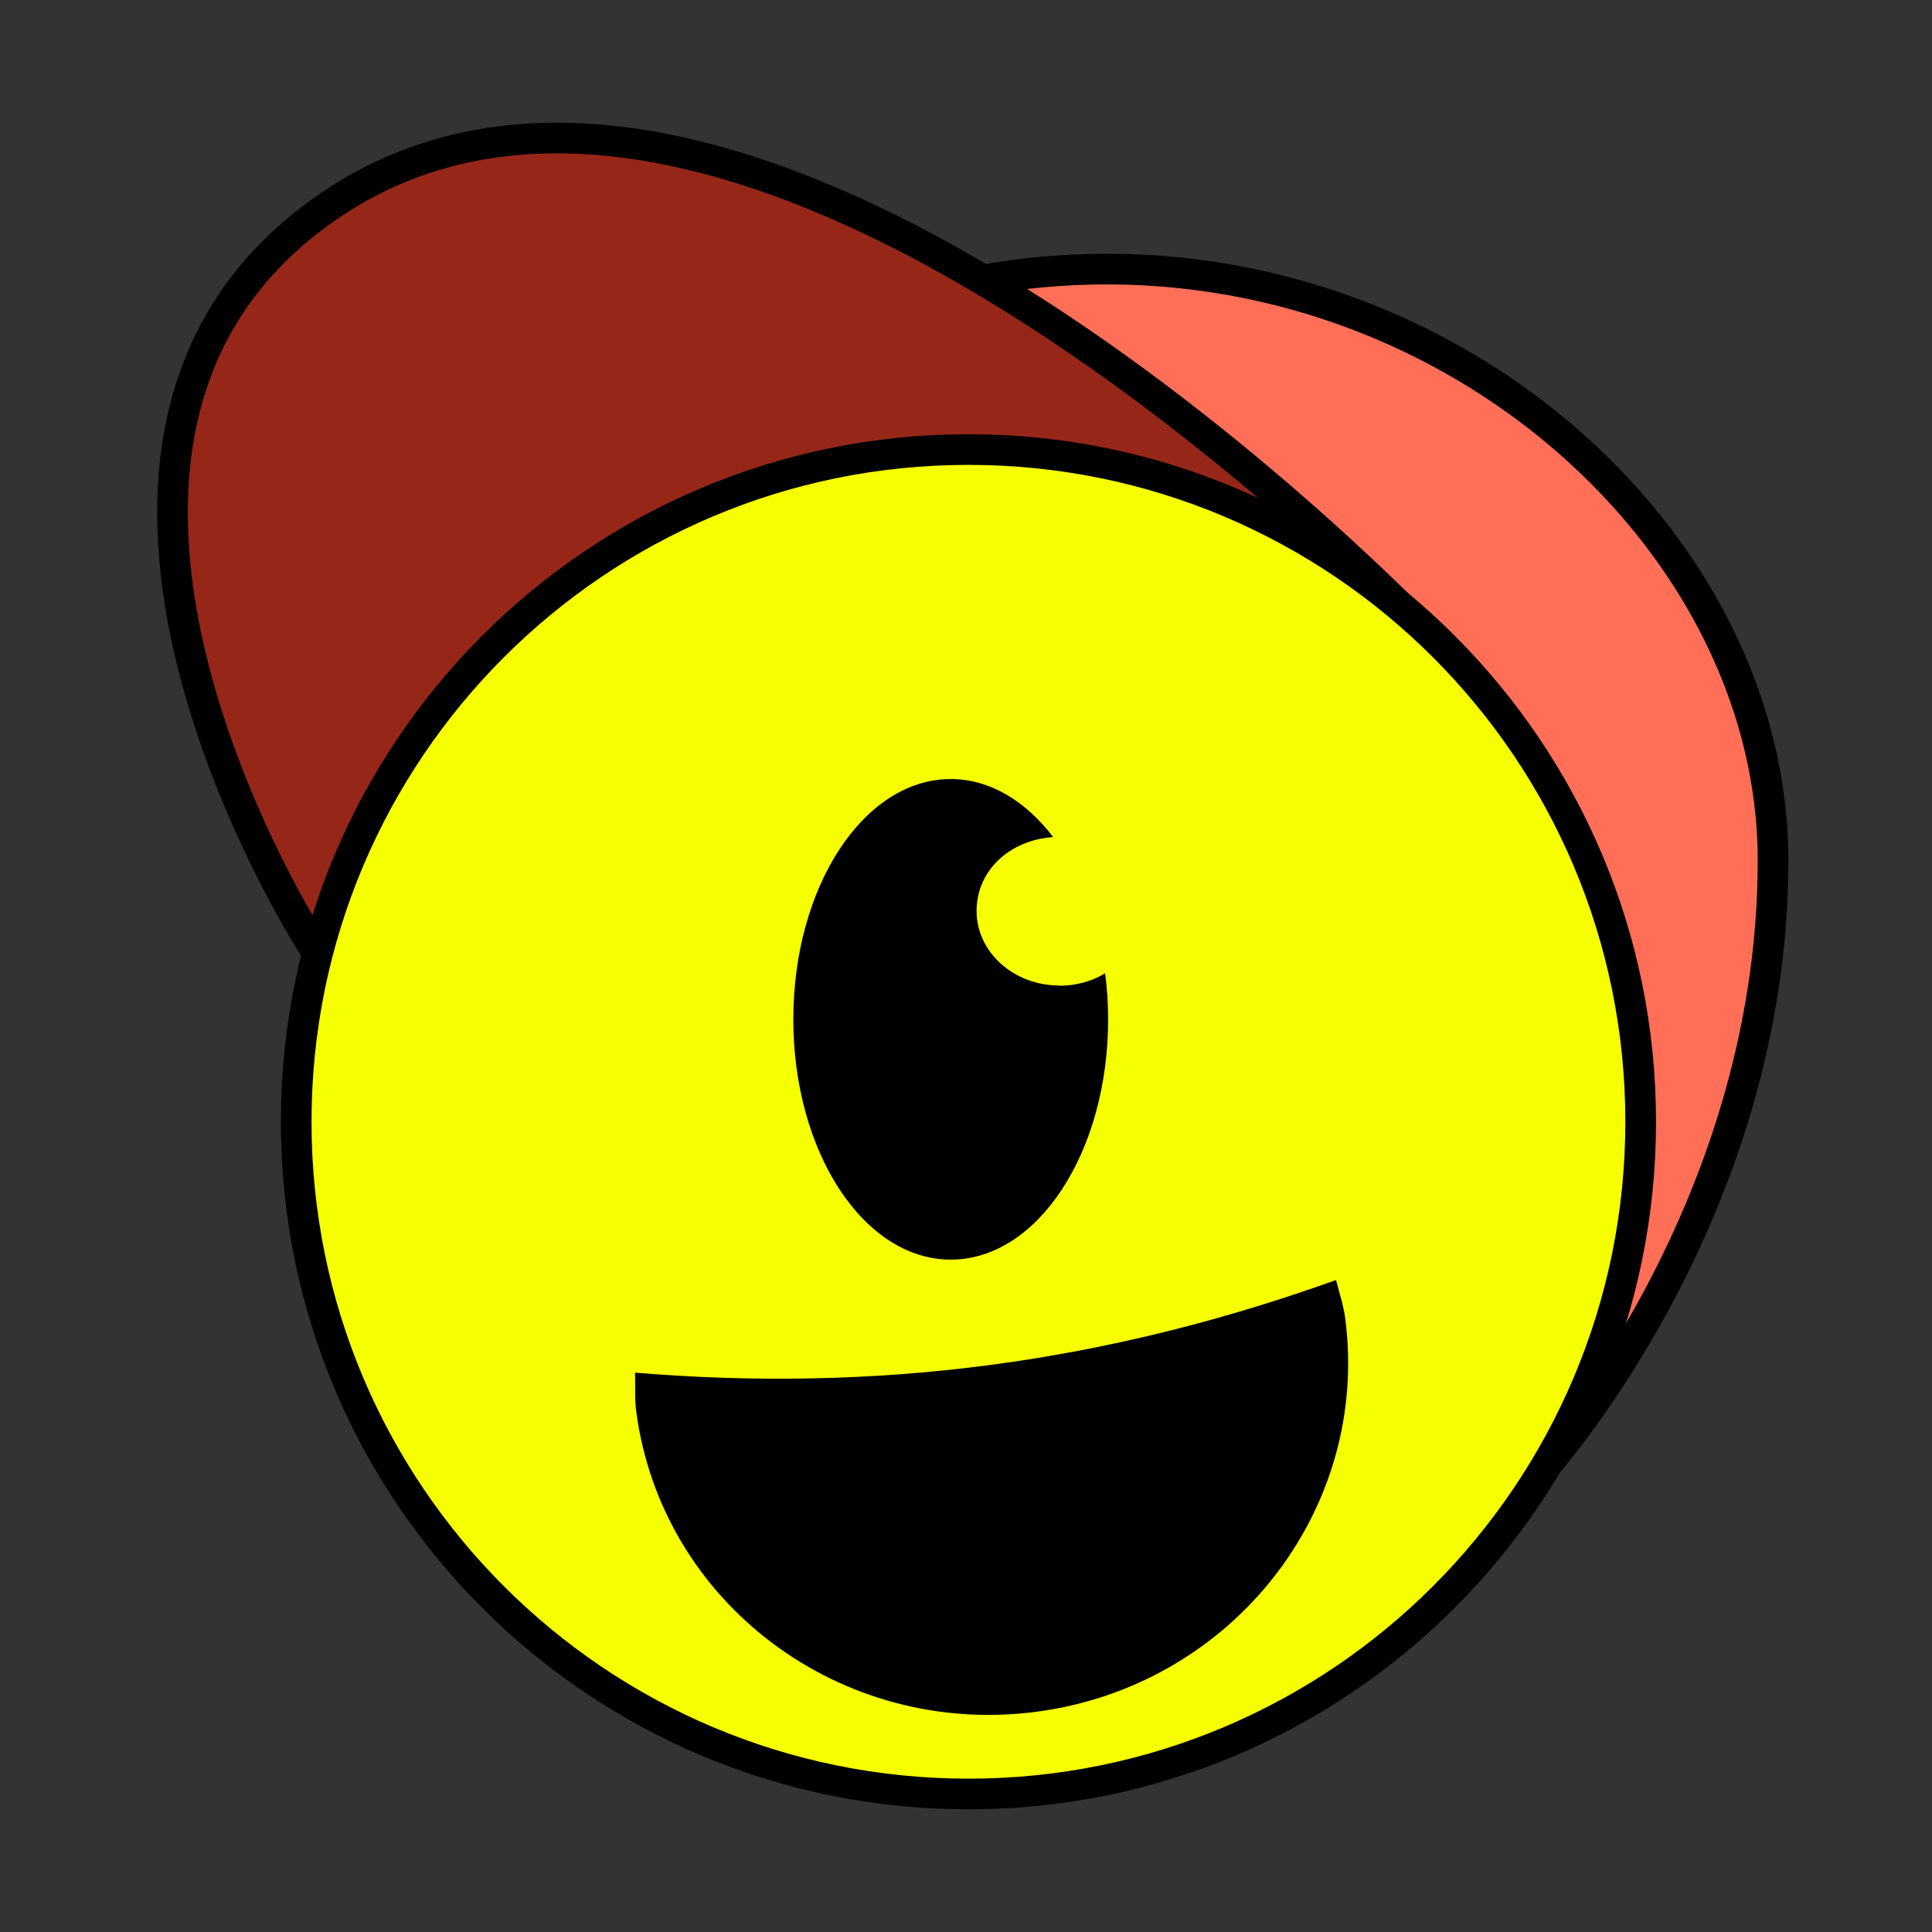
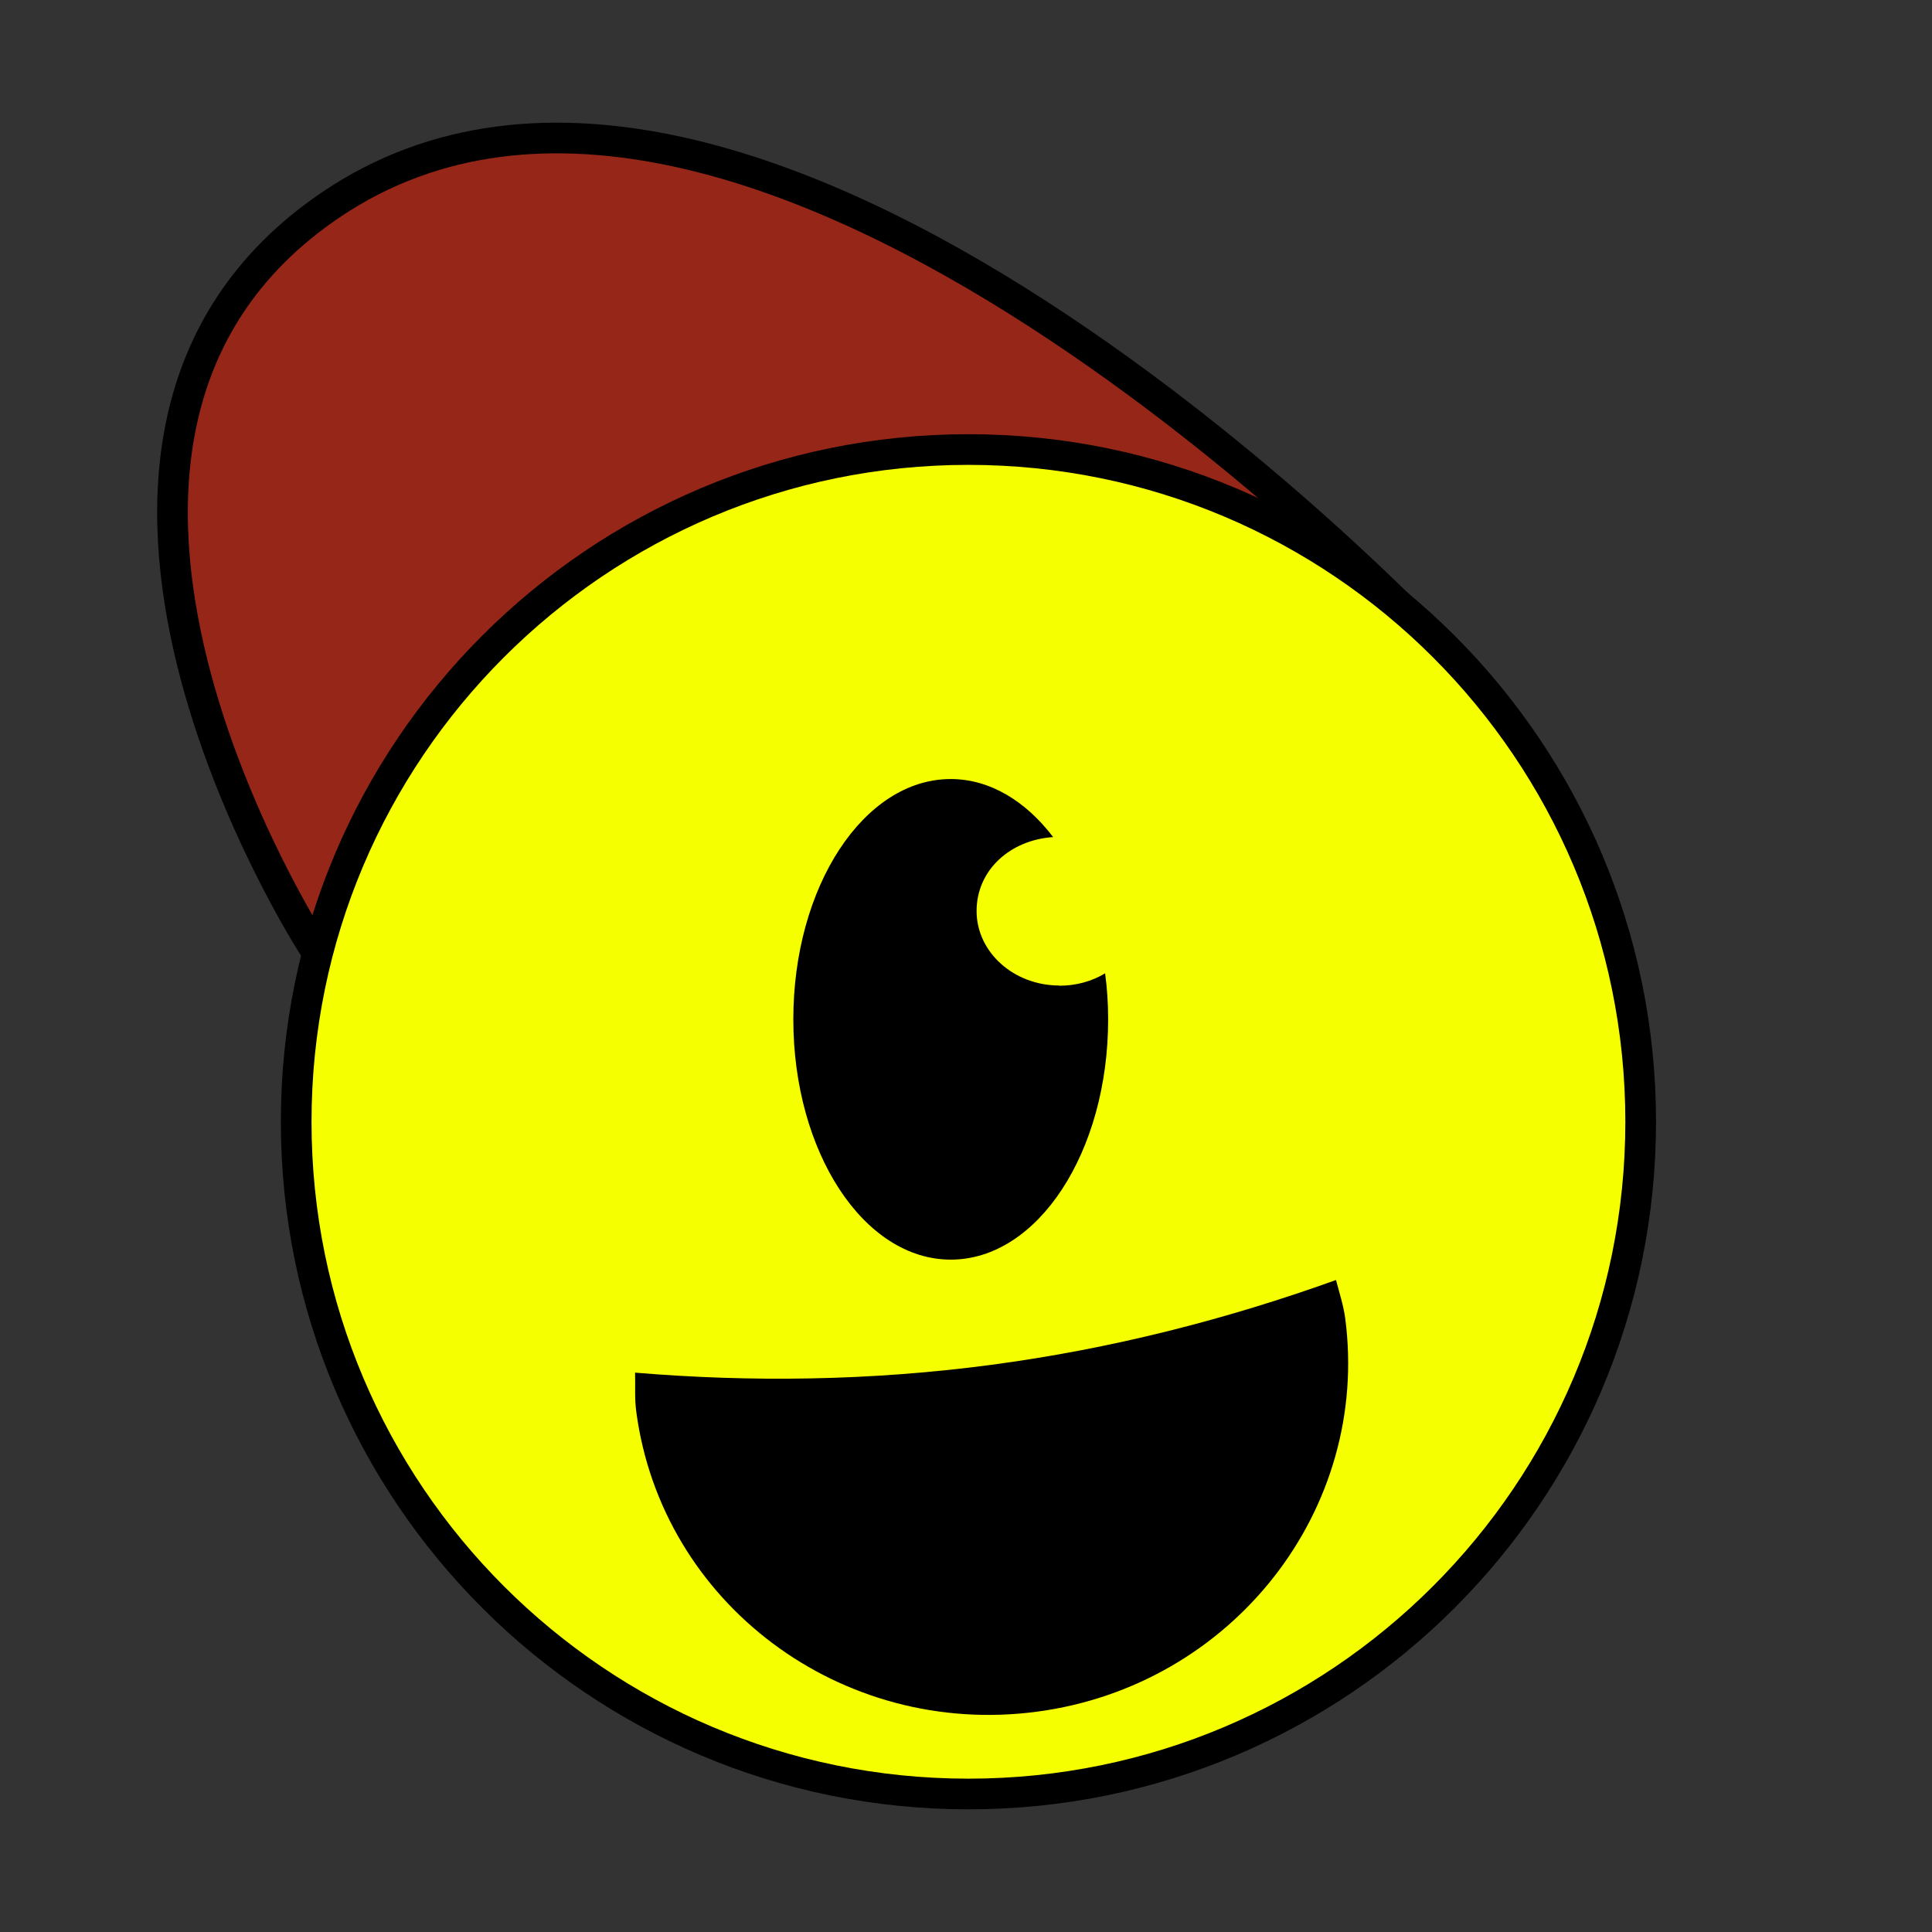
<svg xmlns="http://www.w3.org/2000/svg" width="56" height="56" viewBox="0 0 56 56" fill="none">
  <rect x="0" y="0" width="56" height="56" fill="#333333" stroke="none" />
  <mask id="mask0_578_23294" style="mask-type:alpha" maskUnits="userSpaceOnUse" x="0" y="0" width="56" height="56">
    <rect width="56" height="56" fill="#D9D9D9" />
  </mask>
  <g mask="url(#mask0_578_23294)">
-     <path d="M44.563 42.756C44.563 42.756 51.393 35.354 51.393 24.942C51.393 14.529 39.546 5.079 26.654 8.52L19.777 13.248L18.632 16.784L23.585 22.327L44.563 42.768V42.756Z" fill="#FF6F57" stroke="black" stroke-width="0.889" stroke-linecap="round" stroke-linejoin="round" />
-     <path d="M9.082 27.433C9.082 27.433 -0.428 12.723 9.583 5.941C21.784 -2.323 41.464 18.478 41.464 18.478L9.082 27.433Z" fill="#962718" stroke="black" stroke-width="0.889" stroke-linecap="round" stroke-linejoin="round" />
+     <path d="M9.082 27.433C9.082 27.433 -0.428 12.723 9.583 5.941C21.784 -2.323 41.464 18.478 41.464 18.478Z" fill="#962718" stroke="black" stroke-width="0.889" stroke-linecap="round" stroke-linejoin="round" />
    <path d="M28.07 52C38.831 52 47.556 43.276 47.556 32.515C47.556 21.754 38.831 13.03 28.07 13.03C17.31 13.03 8.585 21.754 8.585 32.515C8.585 43.276 17.31 52 28.07 52Z" fill="#F5FF00" stroke="black" stroke-width="0.889" stroke-linecap="round" stroke-linejoin="round" />
    <path d="M30.709 28.566C29.381 28.566 28.307 27.598 28.307 26.406C28.307 25.213 29.287 24.346 30.526 24.263C29.73 23.218 28.691 22.581 27.558 22.581C25.037 22.581 22.995 25.697 22.995 29.546C22.995 33.394 25.037 36.511 27.558 36.511C30.078 36.511 32.12 33.394 32.12 29.546C32.12 29.091 32.091 28.643 32.032 28.212C31.654 28.442 31.194 28.572 30.704 28.572L30.709 28.566Z" fill="black" />
    <path d="M28.714 39.563C32.232 39.097 35.573 38.235 38.725 37.102C38.82 37.468 38.938 37.822 38.991 38.205C39.723 43.76 35.721 48.866 30.048 49.615C24.376 50.365 19.181 46.475 18.443 40.921C18.39 40.537 18.42 40.165 18.408 39.787C21.743 40.065 25.196 40.029 28.714 39.563Z" fill="black" />
  </g>
</svg>